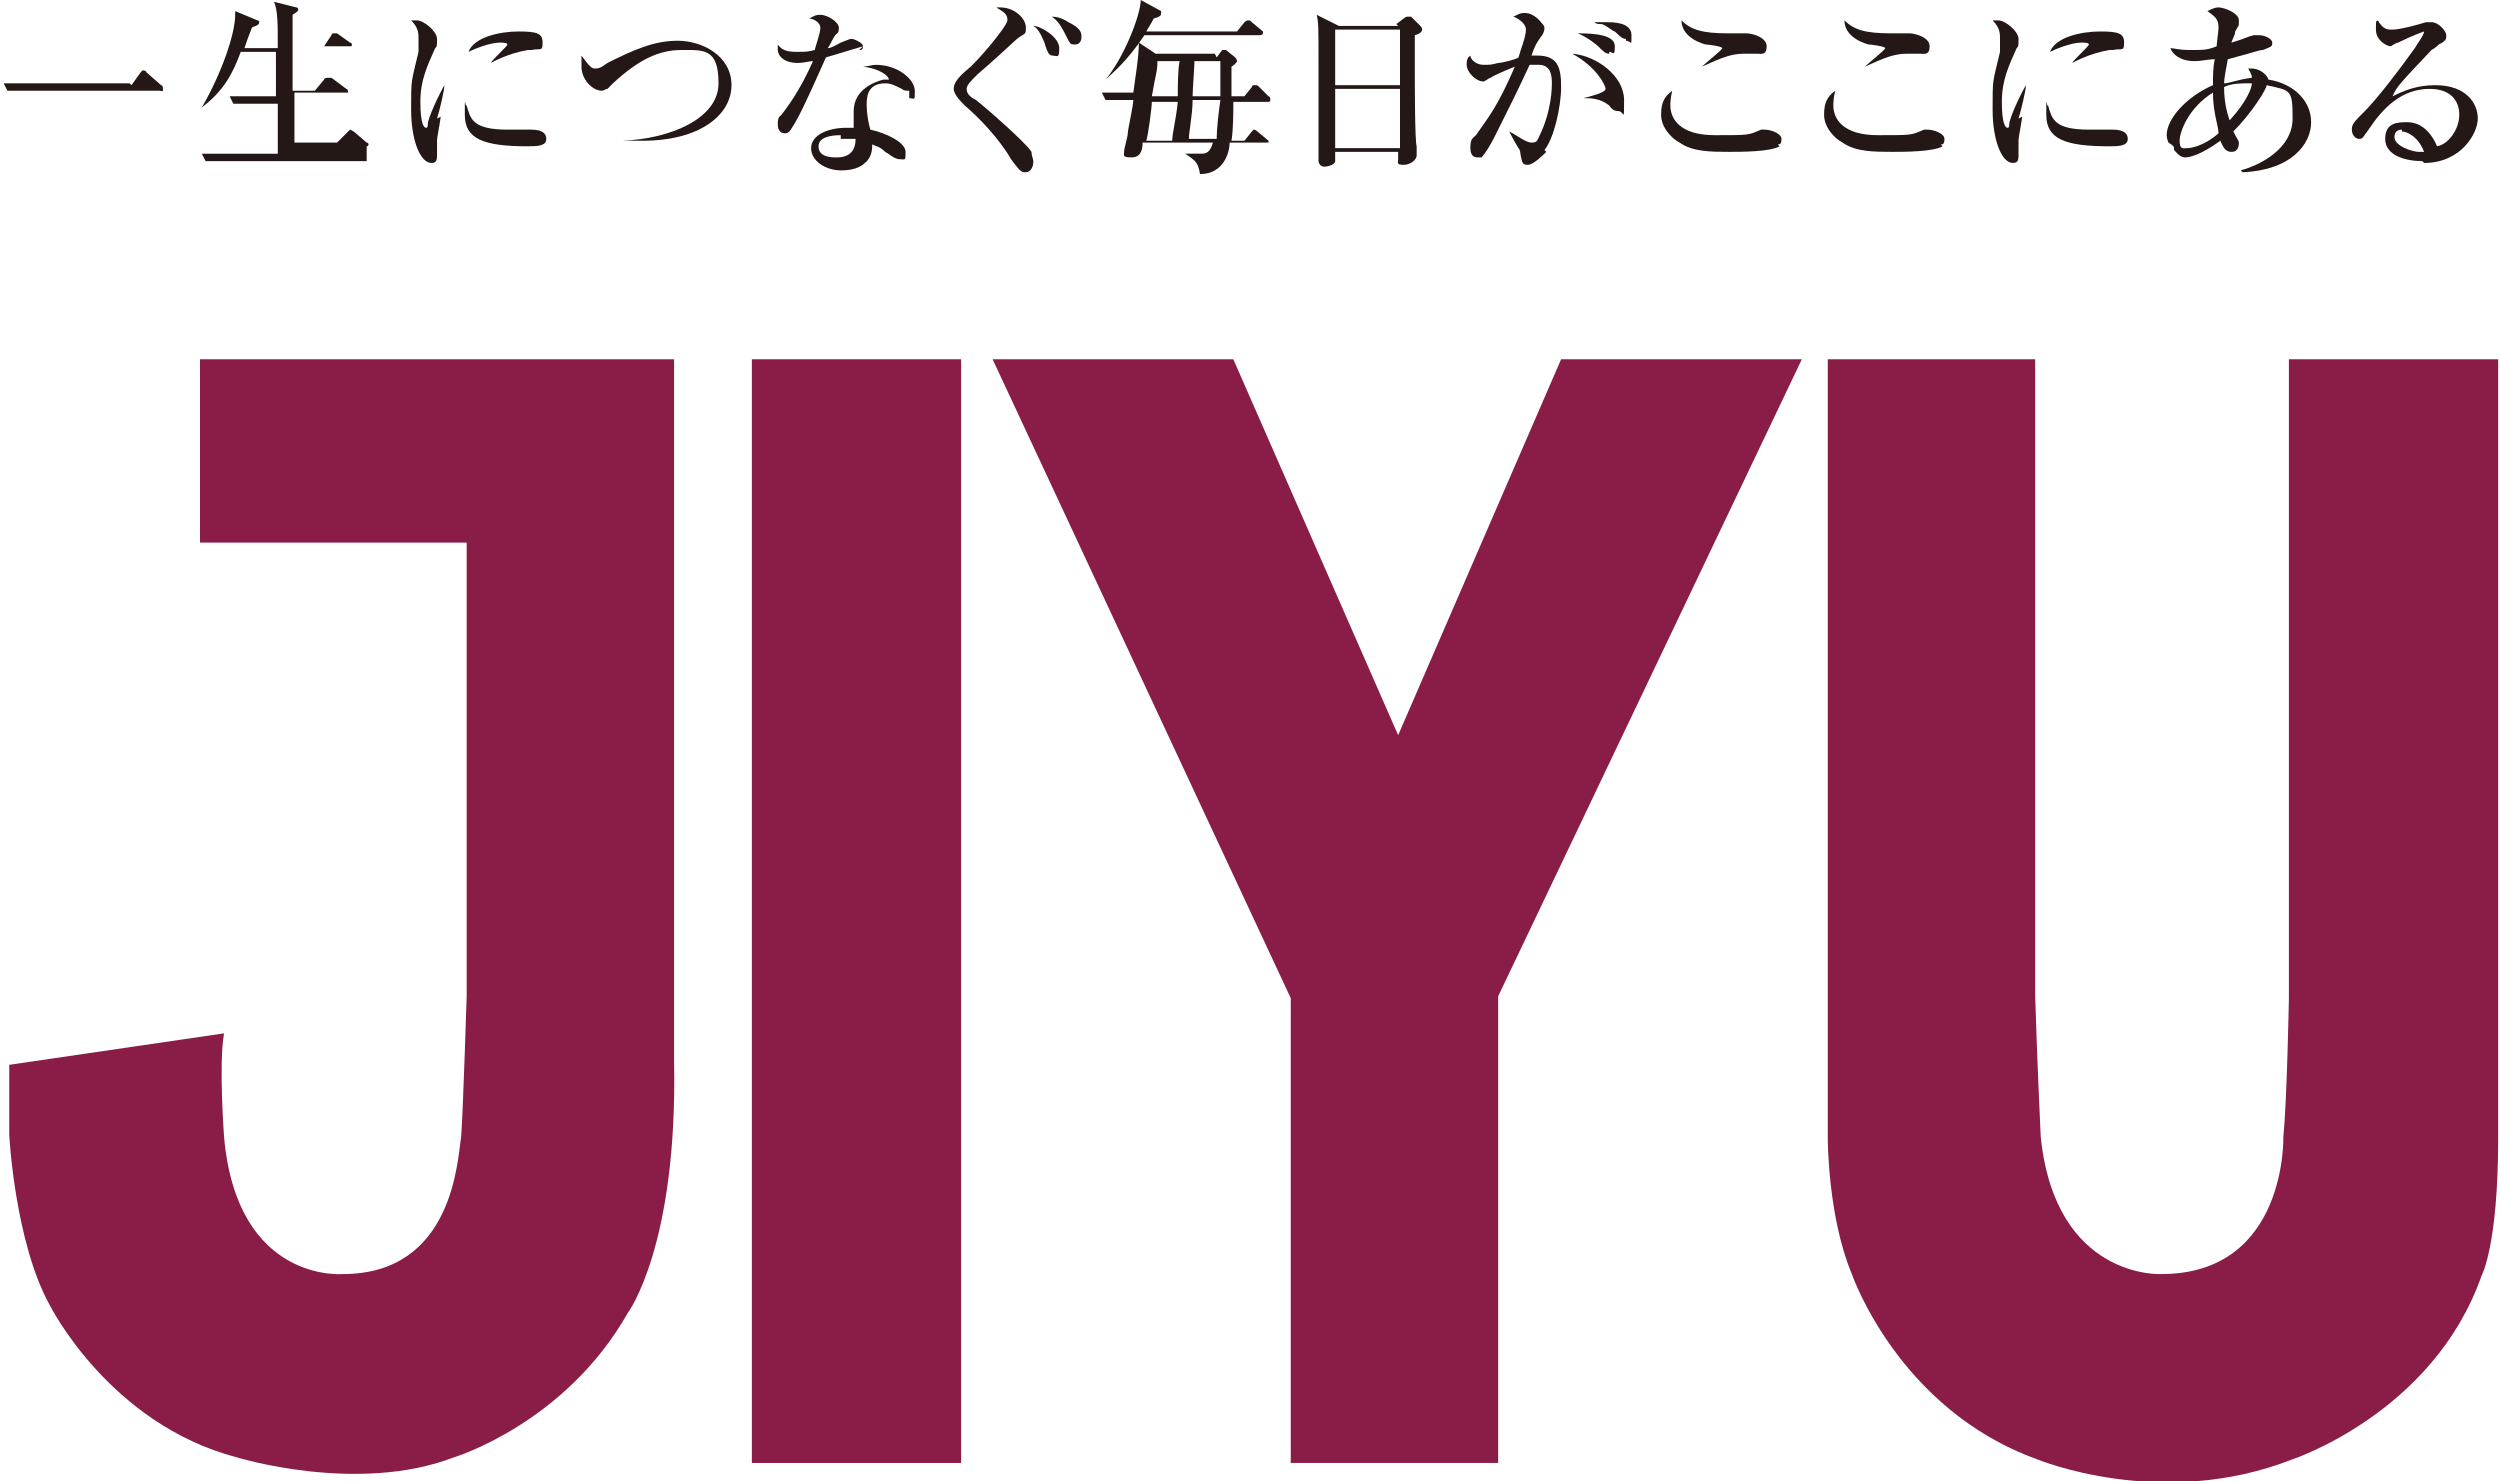
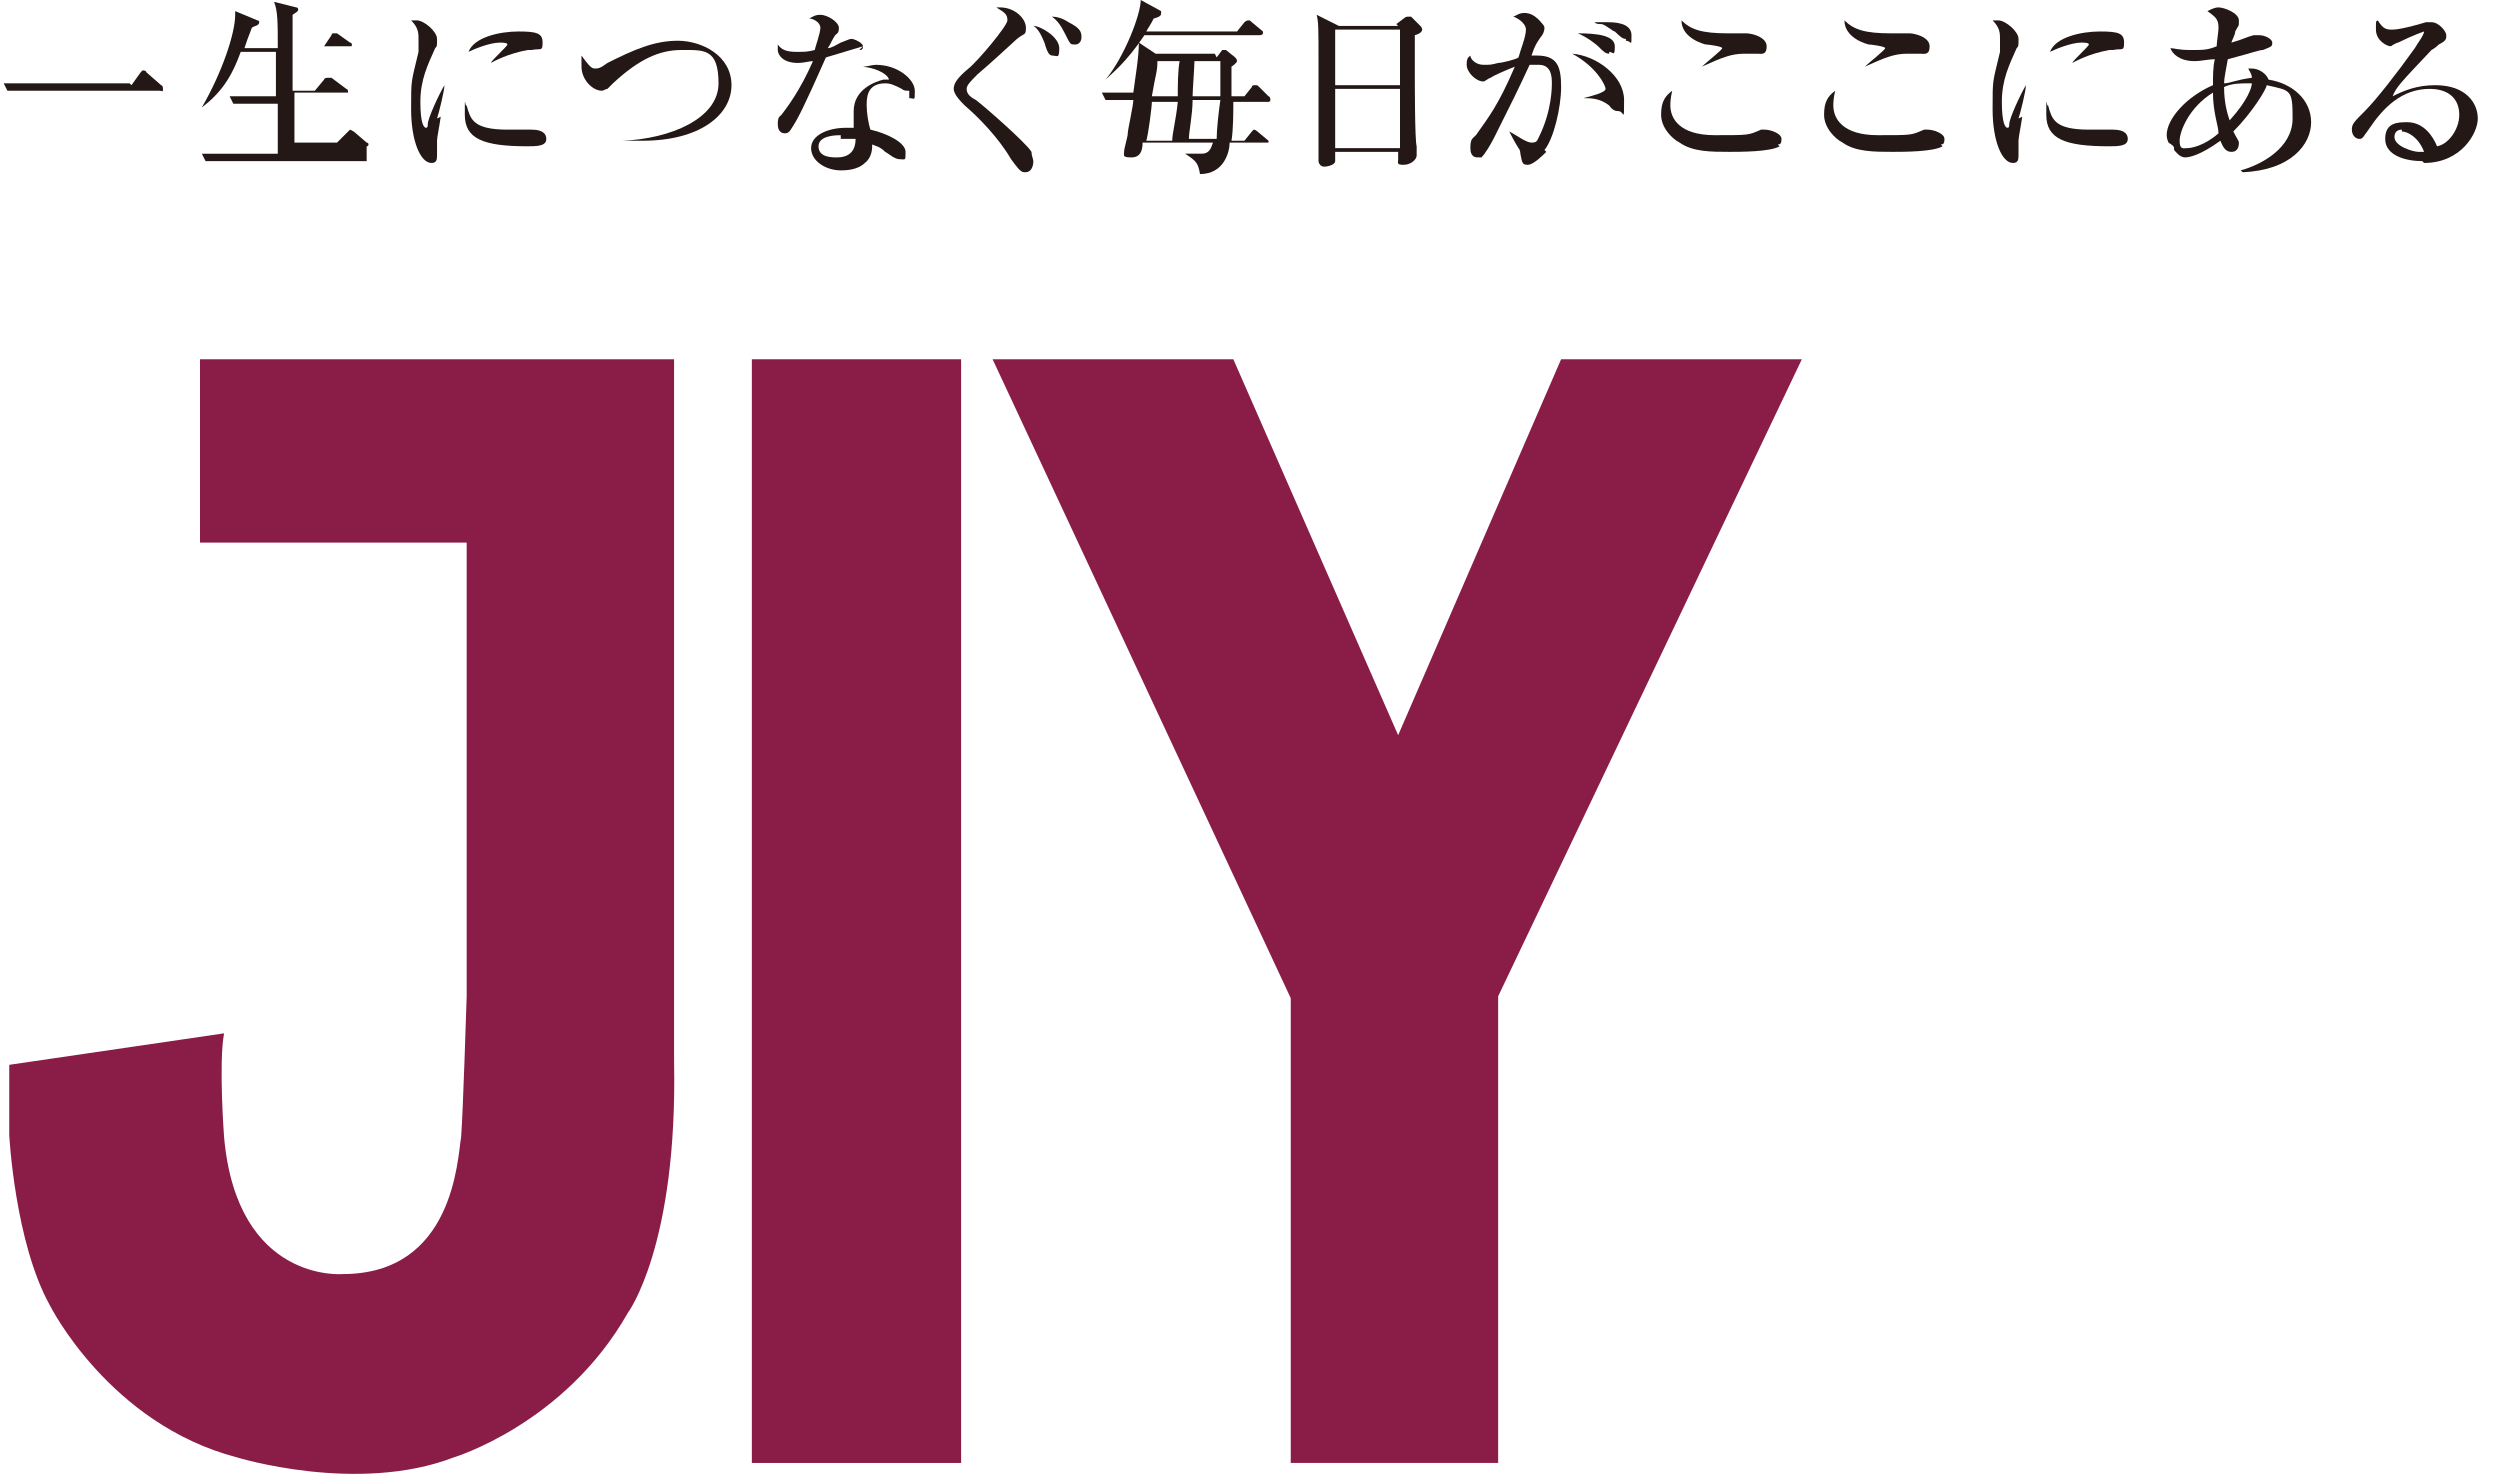
<svg xmlns="http://www.w3.org/2000/svg" id="_レイヤー_1" data-name="レイヤー_1" version="1.1" viewBox="0 0 135 80">
  <defs>
    <style>
      .st0 {
        fill: #8a1d48;
      }

      .st1 {
        fill: #231815;
      }
    </style>
  </defs>
  <g>
    <path class="st1" d="M7.1,4.6l.5-.7c0,0,.1-.1.1-.1,0,0,.2,0,.2.1l.8.7c0,0,.1,0,.1.2s0,.1-.2.1H1.5c-.6,0-.8,0-1.1,0l-.2-.4c.5,0,.9,0,1.4,0h5.4Z" />
    <path class="st1" d="M19.8,8.7h-7.6c-.6,0-.8,0-1.1,0l-.2-.4c.6,0,1.3,0,1.4,0h2.7c0-.4,0-2.6,0-2.7h-1.3c-.6,0-.8,0-1.1,0l-.2-.4c.6,0,1.3,0,1.4,0h1.1v-2.4s-1.9,0-1.9,0c-.4,1.1-.9,2.1-2.1,3h0c1.1-1.9,1.8-4,1.8-5s0-.1,0-.2l1.2.5c0,0,.1,0,.1.1,0,.2-.3.2-.4.3-.2.5-.3.8-.4,1.1h1.8c0-1.4,0-2-.2-2.5l1.2.3c0,0,.1,0,.1.1s0,.1-.3.3c0,.3,0,.5,0,1.7h1.7l.4-.6c0,0,0-.1.1-.1s.1,0,.2,0l.7.5s.1,0,.1.1,0,.1-.1.1h-3.1c0,.7,0,1.7,0,2.4h1.2l.5-.6c0,0,0-.1.2-.1s.1,0,.2,0l.8.6c0,0,.1,0,.1.2,0,0,0,0-.1,0h-2.8c0,.4,0,2.4,0,2.7h2.3l.6-.6c0,0,.1-.1.1-.1s0,0,.2.1l.7.6c0,0,.1,0,.1.1,0,0,0,.1-.1.1Z" />
    <path class="st1" d="M23.8,6.3c-.1.7-.2,1.1-.2,1.3s0,.6,0,.7c0,.3,0,.5-.3.5-.6,0-1.1-1.2-1.1-2.9s0-1.4.4-3.1c0-.3,0-.6,0-.7,0-.3,0-.6-.4-1,0,0,.1,0,.3,0,.4,0,1.1.6,1.1,1s0,.4-.1.5c-.4.9-.8,1.7-.8,2.9s.2,1.4.3,1.4.1-.1.1-.2c0-.3.6-1.6.9-2.1h0c0,.3-.3,1.5-.4,1.8ZM28.5,7.9c-2.4,0-3.4-.4-3.4-1.7s0-.4.1-.5c.2.7.3,1.3,2.2,1.3s1.1,0,1.3,0c.7,0,.8.3.8.5,0,.4-.5.4-1.1.4ZM28.5,2.7c-1.1.2-1.8.6-2,.7h0c.1-.2.9-.9.9-1,0-.1-.3-.1-.4-.1-.6,0-1.5.4-1.7.5.3-.8,1.7-1.1,2.7-1.1s1.3.1,1.3.6-.1.3-.6.4Z" />
    <path class="st1" d="M34.9,7.6c-.7,0-1.1,0-1.3,0h0c2.6-.1,5.2-1.2,5.2-3.1s-.8-1.8-2-1.8-2.3.5-3.7,1.8c0,0-.2.2-.3.3-.1,0-.2.1-.3.1-.5,0-1.1-.6-1.1-1.3s0-.4,0-.6c.3.4.5.7.7.7s.3,0,.7-.3c1.4-.7,2.5-1.2,3.8-1.2s2.9.8,2.9,2.4-1.7,3-4.8,3Z" />
    <path class="st1" d="M46.6,2.5c-.7.2-1.3.4-2,.6-1.2,2.7-1.5,3.3-1.9,3.9,0,0-.1.2-.3.2s-.4-.1-.4-.5.1-.4.2-.5c.3-.4,1-1.3,1.7-2.9-.2,0-.5.1-.8.1-.9,0-1.1-.5-1.1-.7s0-.2,0-.3c.2.3.5.4,1,.4s.6,0,1-.1c0-.1.3-.9.3-1.2s-.4-.5-.6-.5c.2-.1.3-.2.6-.2.4,0,1,.4,1,.7s-.1.3-.2.4c-.2.3-.2.4-.4.7.2,0,.5-.2.7-.3.5-.2.5-.2.6-.2s.6.2.6.4-.1.2-.2.2ZM49.1,4.9c-.2,0-.3,0-.4-.1-.4-.2-.6-.3-.9-.3-1,0-1,.8-1,1.2s.1,1,.2,1.3c.9.2,1.9.7,1.9,1.2s0,.4-.3.4-.6-.3-.8-.4c-.3-.3-.5-.3-.7-.4,0,.2,0,.7-.4,1-.4.4-1.1.4-1.3.4-.8,0-1.6-.5-1.6-1.2s.9-1.1,1.9-1.1.3,0,.4,0c0-.5,0-.7,0-.9,0-1.2,1.2-1.6,1.6-1.7,0,0,.2,0,.3,0,0,0,0,0,0,0,0-.2-.5-.6-1.4-.7.2,0,.5-.1.7-.1,1.2,0,2.1.8,2.1,1.4s0,.4-.3.4ZM45.4,7.3c-.2,0-1.2,0-1.2.6s.7.6,1,.6c1,0,1-.8,1-1-.2,0-.3,0-.8,0Z" />
    <path class="st1" d="M55.3,9.3c-.2,0-.4-.3-.7-.7-.7-1.2-1.8-2.3-2.5-2.9-.2-.2-.6-.6-.6-.9s.2-.6.8-1.1c.5-.4,2.1-2.3,2.1-2.6s-.1-.4-.6-.7c0,0,.1,0,.2,0,.8,0,1.4.6,1.4,1.1s-.1.2-.7.8c0,0-1.3,1.2-1.9,1.7-.4.4-.6.6-.6.8s.1.4.5.6c.4.3,2.7,2.3,3,2.8,0,.2.1.4.1.5,0,.4-.2.6-.4.6ZM56.9,3c-.2,0-.3,0-.5-.7-.2-.5-.4-.8-.6-.9.4,0,1.4.6,1.4,1.2s-.1.4-.4.4ZM58,2.4c-.2,0-.2,0-.5-.6-.2-.4-.4-.7-.7-.9.3,0,.6.1.9.3.6.3.7.5.7.8s-.2.4-.3.4Z" />
    <path class="st1" d="M66.8,1.7l.4-.5c0,0,.1-.1.2-.1s.1,0,.2.1l.6.5c0,0,0,0,0,.1,0,0,0,.1-.2.1h-6.2c-1,1.5-1.8,2.1-2.1,2.4h0c1-1.2,1.9-3.5,1.9-4.3l1.1.6s0,0,0,.1c0,.1,0,.2-.4.3-.2.4-.3.5-.4.7h4.7ZM65.7,3.1l.3-.4s0,0,.1,0,.1,0,.1,0l.5.4c0,0,.1.1.1.2,0,0,0,.1-.3.3,0,.2,0,1.4,0,1.6h.7l.4-.5c0-.1.1-.1.2-.1s.1,0,.2.1l.5.5c0,0,.1,0,.1.2,0,.1-.1.1-.1.1h-1.9c0,.5,0,1.5-.1,2.1h.7l.4-.5c0,0,.1-.1.1-.1,0,0,.1,0,.2.1l.6.5c0,0,0,0,0,.1,0,0,0,0-.1,0h-2c0,.5-.3,1.7-1.6,1.7-.1-.6-.2-.7-.8-1.1h0c.1,0,.5,0,.9,0s.5-.3.6-.6h-3.8c0,.4-.1.8-.6.8s-.4-.1-.4-.3.2-.8.2-1c0-.2.3-1.5.3-1.8h-.4c-.7,0-.9,0-1.1,0l-.2-.4c.5,0,.9,0,1.4,0h.3c.1-.8.3-1.9.3-2.7l.9.6h3.2ZM62.2,5.5c0,.3-.2,1.8-.3,2.1h1.4c0-.4.2-1.1.3-2.1h-1.4ZM62.5,3.3c0,.6-.1.7-.3,1.9h1.4c0-.5,0-1.4.1-1.9h-1.3ZM65.7,7.5c0-.5.1-1.4.2-2.1h-1.5c0,.8-.2,1.7-.2,2.1h1.6ZM65.9,5.2c0-1,0-1.2,0-1.9h-1.4c0,.3-.1,1.6-.1,1.9h1.5Z" />
    <path class="st1" d="M75.4,1.3l.4-.3c0,0,.1-.1.2-.1s.1,0,.2,0l.5.5s.1.1.1.2c0,0,0,.2-.4.3,0,.3,0,1,0,1.8s0,3.9.1,4.2c0,0,0,.4,0,.5,0,.2-.3.5-.7.5s-.3-.1-.3-.3,0-.3,0-.4h-3.4c0,.2,0,.4,0,.5,0,.2-.4.3-.6.3s-.3-.2-.3-.3,0-.3,0-.4c0-1.4,0-3.9,0-4.9,0-1.9,0-2.2-.1-2.6l1.2.6h3.2ZM72.1,1.6v3h3.5V1.6h-3.5ZM72.1,4.8v3.2h3.5v-3.2h-3.5Z" />
    <path class="st1" d="M83.5,8.2c-.2.2-.7.7-1,.7s-.3-.1-.4-.6c0,0,0-.2-.1-.3-.2-.3-.5-.9-.5-.9h0c.4.2.9.6,1.2.6s.3-.1.4-.3c.7-1.4.7-2.7.7-2.9,0-.3,0-1-.7-1s-.2,0-.5,0c-.7,1.5-.8,1.7-1.9,3.9-.2.4-.5.9-.7,1.1,0,0-.1,0-.2,0s-.4,0-.4-.5.1-.5.3-.7c.7-1,1.2-1.6,2.1-3.7-.5.2-1.2.5-1.3.6-.1,0-.3.2-.4.2-.4,0-.9-.5-.9-.9s.1-.4.2-.5c0,.2.3.5.7.5s.4,0,.8-.1c.2,0,1-.2,1.1-.3.1-.4.4-1.1.4-1.5s-.6-.7-.7-.7c.1,0,.3-.2.6-.2s.6.1,1,.6c0,0,.1.1.1.2,0,.2-.1.4-.2.5-.2.3-.3.4-.5,1,.1,0,.2,0,.3,0,1.1,0,1.3.6,1.3,1.7s-.4,2.8-.9,3.4ZM87.4,6c-.1,0-.3,0-.5-.3-.5-.4-1-.4-1.4-.4h0c.4-.1,1.2-.3,1.2-.5s-.5-1.2-1.8-1.9c1.3.1,2.8,1.2,2.8,2.5s0,.6-.3.6ZM86.9,2.9c-.2,0-.3-.1-.6-.4-.1-.1-.6-.5-1.1-.7,1,0,2,.1,2,.7s-.1.3-.3.3ZM87.8,2.1c-.1,0-.2,0-.6-.4-.1,0-.4-.3-.7-.4-.2,0-.3,0-.4-.1.2,0,.4,0,.7,0s1.3,0,1.3.7,0,.3-.3.3Z" />
    <path class="st1" d="M96.1,7.9c-.5.3-2.1.3-2.7.3-1,0-2,0-2.7-.5-.4-.2-1-.8-1-1.5s.2-1,.6-1.3c-.1.4-.1.7-.1.8,0,.7.5,1.6,2.4,1.6s1.8,0,2.5-.3c0,0,.1,0,.2,0,.3,0,.9.2.9.5s-.1.3-.2.3ZM94.9,2.9c-.1,0-.6,0-.7,0-.7,0-1.2.2-2.3.7h0c.2-.2,1.1-.9,1.1-1s-.8-.2-.9-.2c0,0-1.3-.3-1.3-1.3.5.5,1.1.7,2.5.7s.9,0,1,0c.3,0,1.1.2,1.1.7s-.3.4-.5.4Z" />
    <path class="st1" d="M104.9,7.9c-.5.3-2.1.3-2.7.3-1,0-2,0-2.7-.5-.4-.2-1-.8-1-1.5s.2-1,.6-1.3c-.1.4-.1.7-.1.8,0,.7.5,1.6,2.4,1.6s1.8,0,2.5-.3c0,0,.1,0,.2,0,.3,0,.9.2.9.5s-.1.3-.2.3ZM103.7,2.9c-.1,0-.6,0-.7,0-.7,0-1.2.2-2.3.7h0c.2-.2,1.1-.9,1.1-1s-.8-.2-.9-.2c0,0-1.3-.3-1.3-1.3.5.5,1.1.7,2.5.7s.9,0,1,0c.3,0,1.1.2,1.1.7s-.3.4-.5.4Z" />
    <path class="st1" d="M109.2,6.3c-.1.7-.2,1.1-.2,1.3s0,.6,0,.7c0,.3,0,.5-.3.5-.6,0-1.1-1.2-1.1-2.9s0-1.4.4-3.1c0-.3,0-.6,0-.7,0-.3,0-.6-.4-1,0,0,.1,0,.3,0,.4,0,1.1.6,1.1,1s0,.4-.1.5c-.4.9-.8,1.7-.8,2.9s.2,1.4.3,1.4.1-.1.1-.2c0-.3.6-1.6.9-2.1h0c0,.3-.3,1.5-.4,1.8ZM113.9,7.9c-2.4,0-3.4-.4-3.4-1.7s0-.4.1-.5c.2.7.3,1.3,2.2,1.3s1.1,0,1.3,0c.7,0,.8.3.8.5,0,.4-.5.4-1.1.4ZM113.9,2.7c-1.1.2-1.8.6-2,.7h0c.1-.2.9-.9.9-1,0-.1-.3-.1-.4-.1-.6,0-1.5.4-1.7.5.3-.8,1.7-1.1,2.7-1.1s1.3.1,1.3.6-.1.3-.6.4Z" />
    <path class="st1" d="M121,9.2h0c1.1-.3,2.8-1.2,2.8-2.8s-.1-1.5-1.4-1.8c0,.2-.8,1.5-1.8,2.5.2.4.3.5.3.6s0,.5-.4.5-.5-.4-.6-.6c-1.1.8-1.7.9-1.9.9-.3,0-.5-.3-.6-.4,0-.2,0-.2-.3-.4,0,0-.1-.2-.1-.4,0-.9,1.1-2.1,2.5-2.7,0-.5,0-1,.1-1.4-.4,0-.7.1-1.1.1-.8,0-1.2-.4-1.3-.7.2,0,.4.1,1.1.1s.9,0,1.4-.2c0-.2.1-.8.1-1,0-.5-.2-.6-.6-.9.2-.1.4-.2.6-.2.3,0,1.1.3,1.1.7s0,.2-.2.6c0,.2-.2.5-.2.6.7-.2.8-.3,1.2-.4,0,0,.2,0,.3,0,.3,0,.7.2.7.4s0,.2-.5.4c-.2,0-.4.1-1.9.5-.1.6-.2,1-.2,1.3.3,0,.7-.2,1.5-.3,0-.2-.1-.3-.2-.5,0,0,.1,0,.2,0,.4,0,.8.3.9.6,1.3.2,2.3,1.1,2.3,2.3s-1.1,2.6-3.7,2.7ZM119.5,5c-1.3.8-1.8,2.1-1.8,2.6s.2.4.4.4.9-.1,1.7-.8c0-.4-.3-1.1-.3-2.2ZM121.4,4.5c-.4,0-.9,0-1.3.2,0,.9.2,1.5.3,1.8,1-1.1,1.2-1.8,1.2-2h-.2Z" />
    <path class="st1" d="M130.8,8.7c-.9,0-2-.3-2-1.2s.7-.9,1.2-.9c.9,0,1.4.8,1.6,1.3.6-.1,1.2-.9,1.2-1.7s-.5-1.4-1.6-1.4c-1.5,0-2.5,1-3.3,2.2-.3.4-.3.5-.5.5s-.4-.2-.4-.5.1-.4.7-1c.6-.6,1.7-2,2.7-3.4.1-.2.5-.7.5-.9s0,0,0,0c0,0-.6.2-1.4.6-.1,0-.4.2-.4.2-.2,0-.8-.3-.8-.9s0-.4.1-.5c.3.5.5.5.8.5.5,0,1.8-.4,1.8-.4.2,0,.3,0,.3,0,.4,0,.8.5.8.7s0,.3-.4.5c0,0-.2.2-.4.3-1.7,1.8-1.9,2-2.1,2.5.6-.3,1.3-.6,2.3-.6,1.7,0,2.3,1,2.3,1.8s-.9,2.4-2.9,2.4ZM129.7,7c-.2,0-.4.1-.4.4,0,.5,1,.8,1.3.8s.2,0,.3,0c-.3-.8-.9-1.1-1.2-1.1Z" />
  </g>
  <g>
    <path class="st0" d="M10.8,19.4v9.9h14.4v24.5s-.2,6.4-.3,7.6c-.2,1.2-.4,7.4-6.4,7.4,0,0-5.7.5-6.4-7.4-.6-7.9,0,0,0,0,0,0-.3-4,0-5.6l-11.6,1.7s0,3,0,3.8c0,.8,0,0,0,0,0,0,.3,5.8,2.2,9.2,0,0,3.2,6.4,10.1,8.2,0,0,6.5,2,11.7,0,0,0,6-1.8,9.4-7.8,0,0,2.7-3.6,2.5-13.6V19.4H10.8Z" />
    <polygon class="st0" points="40.6 79 51.9 79 51.9 19.4 40.6 19.4 40.6 79" />
-     <path class="st0" d="M110,19.4h-11.3v42.1s0,4.2,1.3,7.3c0,0,2.5,7.3,10,10,0,0,6.7,2.8,13.8,0,0,0,7.6-2.5,10.2-9.9,0,0,.9-1.6.9-7.4V19.4h-11.3v34.5s-.1,5.5-.3,7.5c0,0,.2,7.4-6.6,7.4,0,0-5.7.3-6.5-7.4,0,0-.2-4.2-.3-7.6V19.4Z" />
    <polygon class="st0" points="66.6 19.4 53.6 19.4 69.7 53.9 69.7 79 80.9 79 80.9 53.8 97.3 19.4 84.3 19.4 75.5 39.7 66.6 19.4" />
  </g>
</svg>